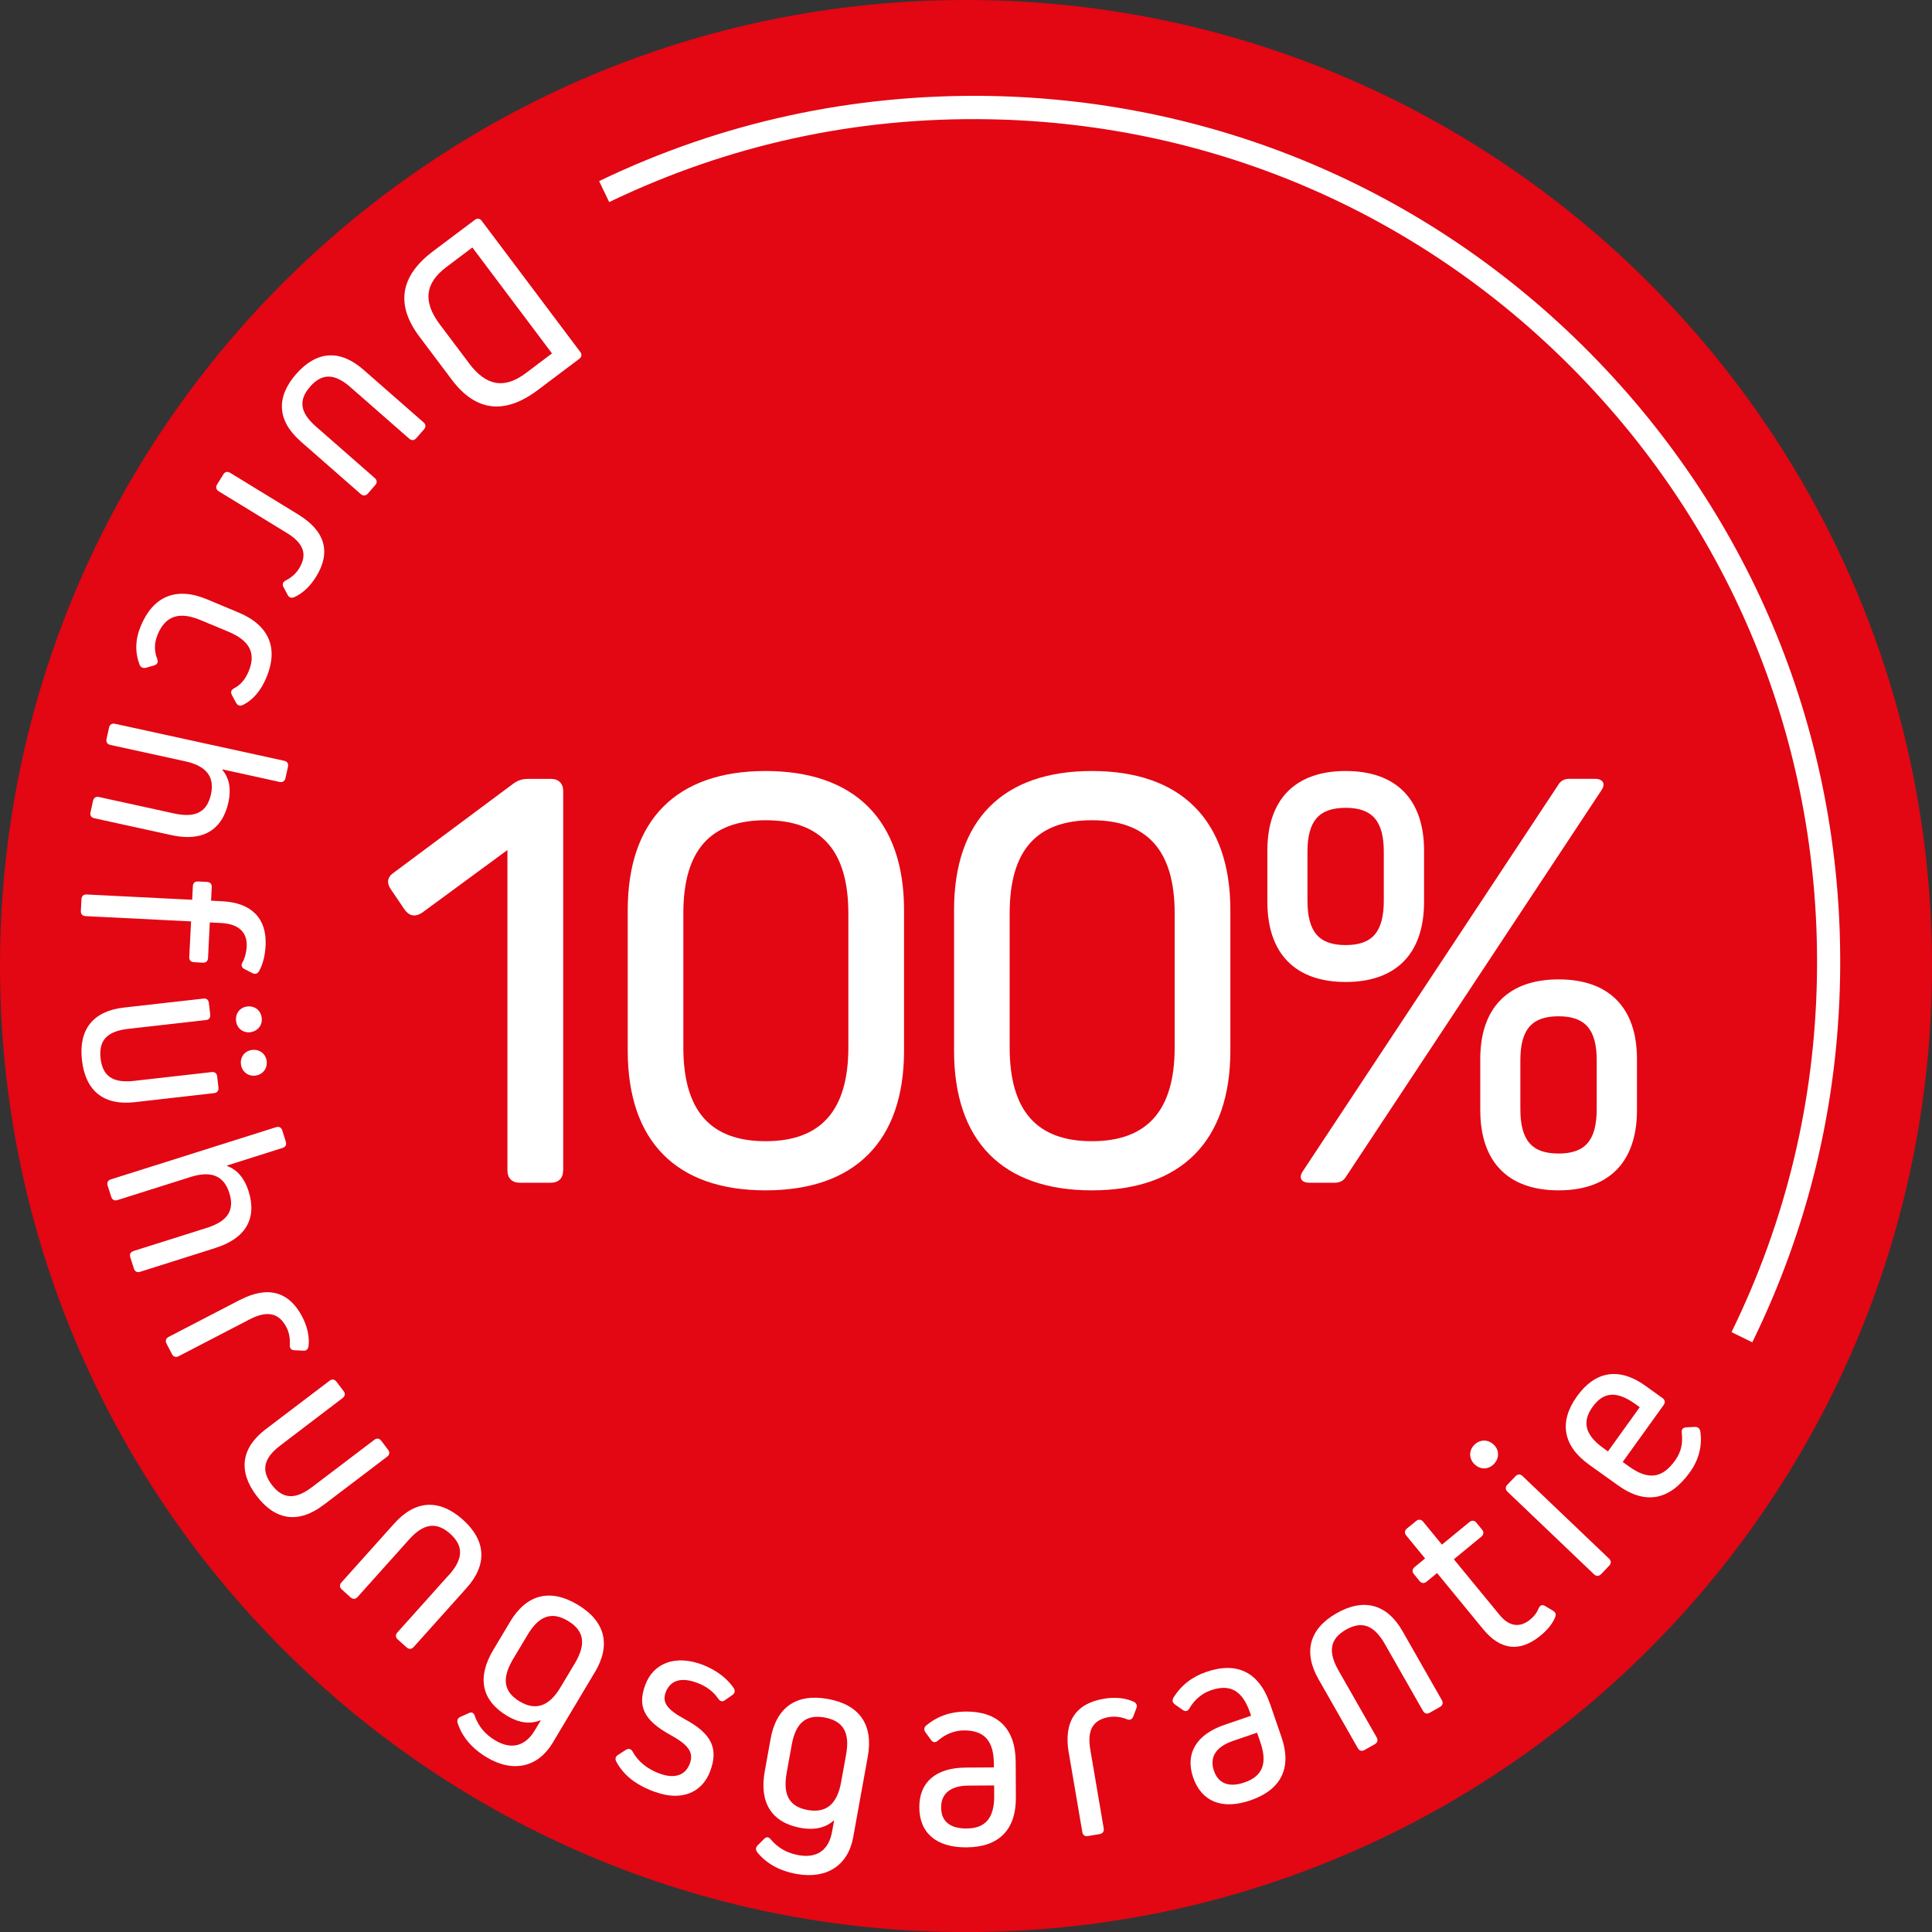
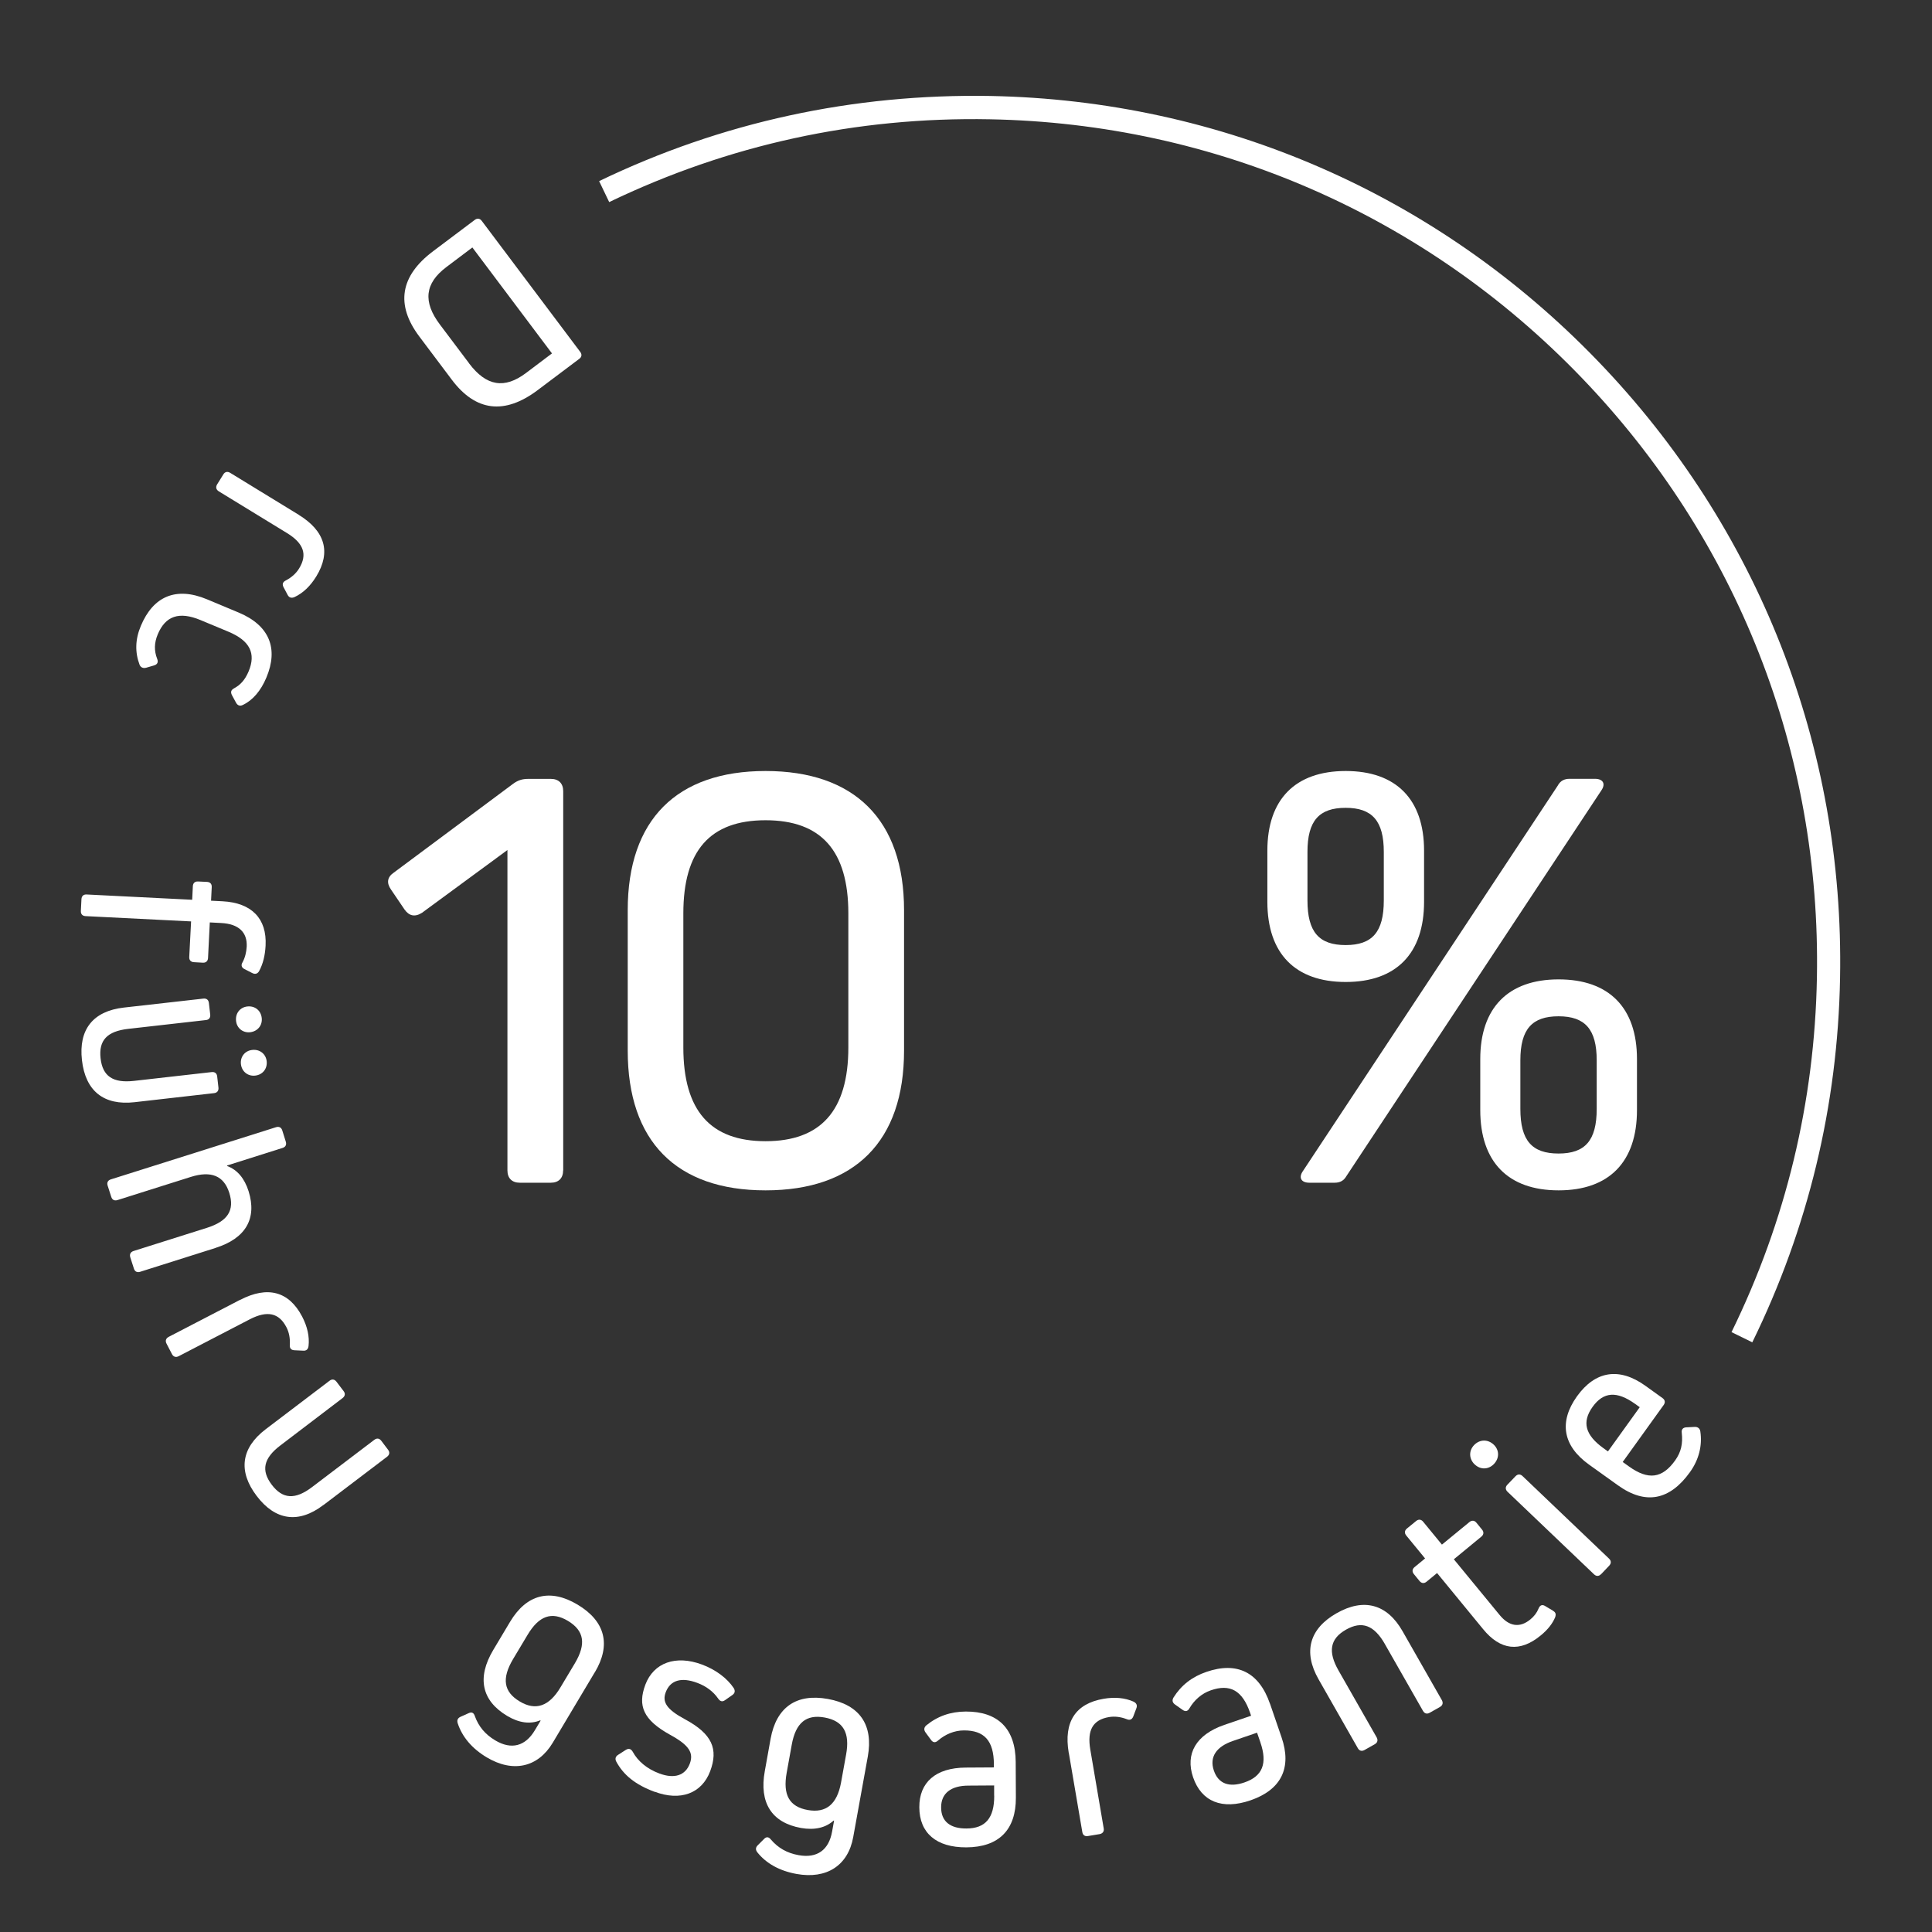
<svg xmlns="http://www.w3.org/2000/svg" id="Ebene_1" version="1.1" viewBox="0 0 230.31 230.31">
  <rect x="0" y="0" width="230.31" height="230.31" fill="#333333" stroke="none" />
  <defs>
    <style>
      .st0 {
        fill: #fff;
      }

      .st1 {
        fill: #e30613;
      }
    </style>
  </defs>
-   <path class="st1" d="M230.31,115.16c0,63.6-51.56,115.16-115.16,115.16S0,178.76,0,115.16,51.56,0,115.15,0s115.16,51.56,115.16,115.16" />
  <path class="st0" d="M55.92,43.32c2.05,2.72,4.22,3.08,6.79,1.14l3.09-2.33-9.49-12.63-3.09,2.33c-2.57,1.93-2.84,4.13-.77,6.87l3.47,4.61ZM64.09,46.51c-3.94,2.96-7.38,2.54-10.22-1.23l-3.88-5.16c-2.85-3.79-2.3-7.22,1.65-10.18l4.96-3.73c.3-.22.6-.18.83.12l11.74,15.62c.23.3.18.61-.12.83l-4.96,3.73Z" />
-   <path class="st0" d="M35.83,52.6c-2.79-2.45-2.95-5.24-.53-8.01,2.43-2.77,5.22-2.97,8.01-.53l7.18,6.29c.28.24.3.55.05.84l-.92,1.05c-.25.28-.55.3-.83.06l-7.02-6.15c-1.9-1.66-3.38-1.67-4.8-.06-1.42,1.62-1.21,3.09.69,4.75l7.02,6.15c.28.25.3.56.05.84l-.88,1.01c-.25.28-.56.3-.84.06l-7.18-6.29Z" />
  <path class="st0" d="M35.59,61.36c3.17,1.94,3.89,4.46,2.11,7.36-.7,1.14-1.58,1.99-2.6,2.46-.35.15-.64.08-.82-.28l-.49-.92c-.18-.37-.06-.62.31-.8.64-.34,1.19-.81,1.56-1.42,1.01-1.65.55-2.99-1.44-4.21l-8.14-4.98c-.32-.2-.39-.5-.2-.82l.74-1.19c.19-.32.49-.39.81-.2l8.17,5Z" />
  <path class="st0" d="M17.41,79.6c-.34.09-.63-.03-.77-.35-.56-1.49-.53-3.03.15-4.64,1.47-3.52,4.19-4.71,7.88-3.17l3.8,1.59c3.65,1.53,4.74,4.28,3.29,7.73-.67,1.61-1.65,2.73-2.82,3.28-.34.17-.63.05-.8-.27l-.5-.92c-.18-.38-.08-.61.27-.8.74-.4,1.29-.98,1.73-2.02.89-2.13.17-3.65-2.42-4.73l-3.31-1.38c-2.59-1.08-4.2-.47-5.11,1.71-.42,1.01-.44,1.95-.06,2.92.15.37.03.65-.36.77l-.96.28Z" />
-   <path class="st0" d="M20.47,99.56l-9.23-2.02c-.37-.08-.53-.34-.45-.71l.3-1.37c.08-.36.34-.53.71-.45l8.95,1.96c2.56.56,3.93-.16,4.4-2.29.45-2.07-.54-3.37-3.04-3.92l-8.96-1.96c-.36-.08-.53-.34-.45-.7l.3-1.37c.08-.36.34-.53.71-.45l20.17,4.41c.36.08.53.34.45.7l-.3,1.37c-.08.36-.34.53-.71.45l-6.79-1.49-.02.06c.84.99,1.06,2.31.72,3.86-.74,3.35-3.11,4.72-6.76,3.92" />
  <path class="st0" d="M26.35,110.03l-1.34-.07-.21,4.24c-.02.37-.25.58-.62.56l-1.06-.06c-.38-.02-.58-.25-.56-.62l.22-4.24-12.58-.63c-.38-.02-.58-.25-.56-.62l.07-1.4c.02-.38.25-.58.62-.56l12.58.63.08-1.62c.02-.38.25-.58.63-.56l1.06.05c.38.02.58.25.56.62l-.08,1.62,1.37.07c3.46.18,5.3,2.05,5.13,5.29-.06,1.15-.3,2.17-.78,3.05-.2.33-.49.38-.82.21l-.94-.48c-.33-.18-.41-.46-.21-.79.3-.55.46-1.19.5-1.88.08-1.71-.96-2.7-3.04-2.81" />
  <path class="st0" d="M30.07,125.16c.9-.1,1.62.48,1.72,1.34.1.9-.48,1.62-1.37,1.72-.87.1-1.6-.48-1.7-1.37-.1-.87.48-1.6,1.35-1.69M29.48,119.98c.9-.1,1.62.47,1.72,1.37.1.87-.48,1.59-1.37,1.7-.87.1-1.6-.48-1.69-1.35-.1-.9.47-1.62,1.34-1.72M16.05,131.39c-3.69.42-5.86-1.34-6.28-5-.42-3.66,1.31-5.86,5-6.28l9.48-1.07c.37-.04.61.15.65.52l.16,1.39c.04.37-.15.62-.52.65l-9.27,1.05c-2.51.29-3.52,1.37-3.28,3.51.24,2.14,1.47,2.97,3.98,2.69l9.27-1.05c.37-.04.61.15.65.52l.15,1.33c.04.37-.15.62-.52.66l-9.48,1.08Z" />
  <path class="st0" d="M25.71,148.76l-9.01,2.85c-.36.11-.63-.03-.74-.39l-.43-1.34c-.11-.36.03-.63.39-.75l8.74-2.76c2.5-.79,3.33-2.1,2.67-4.18-.64-2.02-2.15-2.66-4.59-1.89l-8.74,2.76c-.36.11-.63-.03-.74-.39l-.43-1.34c-.11-.36.03-.63.39-.74l19.69-6.22c.35-.11.63.03.74.39l.42,1.34c.11.36-.03.63-.38.74l-6.63,2.1.02.06c1.21.44,2.07,1.48,2.55,2.99,1.03,3.27-.34,5.63-3.91,6.76" />
  <path class="st0" d="M28.62,154.96c3.29-1.71,5.83-1.02,7.4,1.99.62,1.19.89,2.39.76,3.51-.05.38-.26.59-.66.55l-1.05-.05c-.4-.03-.56-.27-.52-.68.04-.73-.08-1.44-.41-2.07-.89-1.71-2.28-2.01-4.36-.94l-8.48,4.4c-.33.17-.63.08-.8-.25l-.65-1.25c-.17-.33-.08-.62.25-.8l8.5-4.41Z" />
  <path class="st0" d="M38.55,179.41c-2.95,2.25-5.73,1.85-7.95-1.08-2.23-2.93-1.88-5.71,1.08-7.96l7.6-5.77c.29-.23.6-.19.83.11l.85,1.12c.23.29.18.6-.12.83l-7.42,5.65c-2.01,1.53-2.32,2.97-1.02,4.69,1.3,1.71,2.78,1.8,4.79.28l7.43-5.64c.3-.23.6-.19.83.11l.81,1.07c.23.3.18.6-.11.83l-7.6,5.77Z" />
-   <path class="st0" d="M53.49,187.79c1.75-1.95,1.8-3.5.17-4.96-1.63-1.45-3.17-1.24-4.91.71l-6.12,6.83c-.25.28-.56.3-.84.05l-1.04-.94c-.28-.25-.3-.56-.05-.84l6.31-7.04c2.5-2.79,5.36-2.95,8.16-.45,2.79,2.5,2.95,5.36.45,8.15l-6.31,7.04c-.25.28-.56.29-.84.04l-1.05-.94c-.28-.25-.3-.56-.05-.84l6.12-6.83Z" />
  <path class="st0" d="M66.81,201.15l1.73-2.89c1.35-2.28,1.11-3.87-.84-5.04-1.93-1.15-3.45-.61-4.81,1.67l-1.73,2.89c-1.37,2.31-1.13,3.9.8,5.05,1.9,1.14,3.51.57,4.85-1.68M70.89,199.37l-5,8.38c-1.76,2.94-4.73,3.61-7.87,1.74-1.77-1.06-2.93-2.45-3.46-4.07-.11-.36,0-.61.35-.77l.94-.42c.37-.18.62-.07.75.33.45,1.25,1.23,2.19,2.44,2.91,1.93,1.15,3.59.69,4.72-1.21l.69-1.15-.06-.03c-1.2.49-2.54.3-3.93-.53-3.05-1.82-3.63-4.56-1.66-7.86l2-3.35c1.97-3.3,4.79-4.01,8.06-2.05,3.29,1.97,4.01,4.79,2.04,8.08" />
  <path class="st0" d="M78.03,213.6c-2.28-.85-3.71-1.99-4.59-3.65-.14-.32-.05-.58.26-.77l.92-.59c.34-.2.61-.11.81.24.61,1.13,1.73,2.05,3.16,2.58,1.78.67,3.1.26,3.64-1.17.48-1.29-.08-2.2-2.35-3.44-3.2-1.77-3.89-3.46-2.95-5.97.99-2.63,3.63-3.57,6.76-2.4,1.61.6,2.99,1.62,3.78,2.81.2.34.13.62-.18.83l-.87.61c-.31.22-.58.15-.82-.21-.56-.81-1.41-1.46-2.46-1.85-1.93-.73-3.24-.32-3.78,1.11-.44,1.17.1,2.04,2.29,3.22,3.27,1.76,3.99,3.56,3.01,6.19-1,2.66-3.55,3.6-6.62,2.45" />
  <path class="st0" d="M100.26,212.49l.6-3.32c.48-2.61-.32-4.02-2.56-4.43-2.21-.4-3.45.64-3.92,3.26l-.6,3.32c-.48,2.64.31,4.06,2.52,4.45,2.18.39,3.49-.7,3.96-3.28M103.45,209.39l-1.74,9.61c-.61,3.38-3.16,5.04-6.76,4.39-2.03-.37-3.61-1.25-4.67-2.58-.23-.3-.22-.58.06-.85l.73-.73c.28-.3.56-.28.82.05.87,1.02,1.93,1.62,3.31,1.87,2.21.4,3.6-.62,3.99-2.8l.24-1.32h-.06c-.95.86-2.27,1.16-3.88.88-3.5-.63-5.01-3-4.32-6.78l.69-3.84c.68-3.78,3.08-5.44,6.83-4.76,3.78.68,5.44,3.08,4.76,6.86" />
  <path class="st0" d="M118.51,214.06v-1.22s-3.06.02-3.06.02c-2.05,0-3.27.89-3.26,2.6,0,1.69,1.11,2.52,3.01,2.51,2.28,0,3.33-1.26,3.32-3.91M121.08,210.05l.02,4.24c.02,3.84-2.03,5.91-5.9,5.93-3.59.02-5.6-1.72-5.61-4.77-.02-2.97,1.94-4.72,5.53-4.74l3.36-.02v-.37c-.01-2.84-1.17-4.05-3.57-4.04-1.16,0-2.25.48-3.08,1.2-.31.28-.59.28-.84-.06l-.66-.9c-.22-.31-.19-.59.09-.84,1.34-1.1,2.9-1.64,4.7-1.65,3.84-.02,5.94,2.03,5.96,6.02" />
  <path class="st0" d="M127.4,208.94c-.62-3.66.8-5.86,4.16-6.43,1.32-.23,2.54-.12,3.57.34.34.17.48.43.33.8l-.37.98c-.16.38-.43.46-.8.3-.68-.26-1.39-.36-2.1-.24-1.91.33-2.61,1.55-2.22,3.86l1.6,9.4c.07.37-.12.62-.48.69l-1.39.23c-.37.07-.62-.11-.68-.48l-1.61-9.44Z" />
  <path class="st0" d="M150.25,207.7l-.4-1.15-2.89.99c-1.95.67-2.81,1.89-2.26,3.52.54,1.6,1.85,2.04,3.65,1.42,2.16-.74,2.76-2.26,1.9-4.77M151.39,203.08l1.38,4.02c1.25,3.63-.03,6.25-3.69,7.51-3.4,1.17-5.85.16-6.85-2.73-.96-2.8.33-5.09,3.72-6.26l3.19-1.09-.12-.35c-.92-2.69-2.41-3.47-4.68-2.68-1.09.37-1.98,1.17-2.54,2.13-.2.36-.47.45-.81.21l-.92-.65c-.31-.22-.37-.5-.18-.83.92-1.47,2.22-2.48,3.93-3.06,3.63-1.25,6.27.02,7.57,3.8" />
  <path class="st0" d="M165.1,196c-1.3-2.28-2.75-2.81-4.65-1.73-1.9,1.08-2.18,2.61-.88,4.88l4.54,7.96c.18.33.1.63-.22.81l-1.22.69c-.33.19-.63.11-.81-.22l-4.68-8.21c-1.85-3.25-1.1-6.02,2.15-7.87,3.25-1.85,6.02-1.1,7.87,2.15l4.68,8.21c.18.33.1.62-.22.81l-1.22.69c-.33.19-.62.11-.81-.22l-4.54-7.96Z" />
  <path class="st0" d="M185.13,192.02c.32.18.38.41.26.76-.29.72-.85,1.47-1.75,2.2-2.46,2.02-4.79,1.74-6.84-.77l-5.49-6.69-1.25,1.03c-.29.24-.6.21-.84-.08l-.67-.82c-.24-.29-.21-.6.08-.84l1.25-1.03-2.24-2.73c-.24-.29-.21-.6.08-.84l1.09-.89c.29-.24.6-.21.84.08l2.24,2.73,3.28-2.69c.28-.23.59-.21.83.08l.67.82c.24.29.21.6-.08.84l-3.28,2.7,5.45,6.63c1.14,1.4,2.42,1.57,3.67.54.46-.38.77-.79.97-1.28.17-.43.45-.53.79-.32l.94.56Z" />
  <path class="st0" d="M190.86,187.65c-.26.27-.57.28-.84.02l-10.31-9.84c-.27-.26-.28-.57-.02-.84l.97-1.01c.26-.27.57-.28.84-.02l10.31,9.84c.27.26.28.56.02.84l-.97,1.02ZM175.8,174.58c-.7-.67-.72-1.64-.08-2.31.67-.7,1.64-.72,2.34-.06.68.64.7,1.61.03,2.31-.65.68-1.62.7-2.29.05" />
  <path class="st0" d="M194.94,167.37c-2.21-1.59-3.8-1.46-5.09.34-1.29,1.8-.9,3.35,1.3,4.93l.53.38,3.79-5.27-.53-.38ZM196.15,165.2l2.03,1.46c.31.22.36.52.14.83l-4.88,6.79.74.53c2.31,1.66,3.97,1.43,5.5-.7.73-1.02.94-2.01.8-3.31-.06-.39.14-.63.54-.65l1-.05c.35-.02.61.17.67.52.26,1.72-.18,3.41-1.24,4.88-2.4,3.34-5.28,3.93-8.58,1.56l-3.45-2.47c-3.12-2.24-3.61-5.09-1.43-8.14,2.19-3.04,5.04-3.49,8.16-1.25" />
  <path class="st0" d="M67.13,139.52c0,.93-.54,1.47-1.47,1.47h-3.7c-.93,0-1.47-.54-1.47-1.47v-38.19l-10.18,7.48c-.85.54-1.54.38-2.08-.38l-1.62-2.39c-.54-.77-.46-1.47.31-2l14.2-10.57c.62-.47,1.16-.62,1.85-.62h2.7c.93,0,1.47.54,1.47,1.47v45.21Z" />
  <path class="st0" d="M81.46,124.86c0,7.56,3.24,11.18,9.8,11.18s9.87-3.62,9.87-11.18v-15.97c0-7.48-3.24-11.11-9.87-11.11s-9.8,3.63-9.8,11.11v15.97ZM74.83,108.5c0-10.8,5.86-16.59,16.43-16.59s16.51,5.79,16.51,16.59v16.74c0,10.8-5.86,16.66-16.51,16.66s-16.43-5.86-16.43-16.66v-16.74Z" />
-   <path class="st0" d="M120.36,124.86c0,7.56,3.24,11.18,9.8,11.18s9.87-3.62,9.87-11.18v-15.97c0-7.48-3.24-11.11-9.87-11.11s-9.8,3.63-9.8,11.11v15.97ZM113.73,108.5c0-10.8,5.86-16.59,16.43-16.59s16.51,5.79,16.51,16.59v16.74c0,10.8-5.86,16.66-16.51,16.66s-16.43-5.86-16.43-16.66v-16.74Z" />
  <path class="st0" d="M181.24,132.19c0,3.78,1.39,5.32,4.55,5.32s4.55-1.54,4.55-5.32v-5.79c0-3.7-1.39-5.25-4.55-5.25s-4.55,1.54-4.55,5.25v5.79ZM176.46,126.24c0-6.09,3.32-9.49,9.34-9.49s9.34,3.39,9.34,9.49v6.1c0,6.17-3.32,9.56-9.34,9.56s-9.34-3.39-9.34-9.56v-6.1ZM155.86,107.34c0,3.78,1.39,5.32,4.55,5.32s4.55-1.54,4.55-5.32v-5.79c0-3.7-1.39-5.25-4.55-5.25s-4.55,1.54-4.55,5.25v5.79ZM185.72,93.61c.31-.54.77-.77,1.39-.77h3.01c1,0,1.31.62.77,1.39l-30.4,45.99c-.31.54-.77.77-1.39.77h-3.01c-1,0-1.31-.62-.77-1.39l30.4-45.98ZM151.08,101.4c0-6.1,3.32-9.49,9.34-9.49s9.34,3.39,9.34,9.49v6.1c0,6.17-3.32,9.56-9.34,9.56s-9.34-3.39-9.34-9.56v-6.1Z" />
  <path class="st0" d="M208.9,160.02l-2.49-1.22c6.48-13.24,9.91-27.45,10.18-42.24.5-26.84-9.48-52.26-28.1-71.59-18.62-19.33-43.66-30.25-70.49-30.75-15.92-.3-31.16,3.03-45.38,9.87l-1.2-2.5c14.61-7.04,30.31-10.43,46.63-10.15,27.57.52,53.3,11.74,72.43,31.6,19.14,19.86,29.39,45.99,28.87,73.57-.28,15.19-3.8,29.8-10.46,43.4" />
</svg>